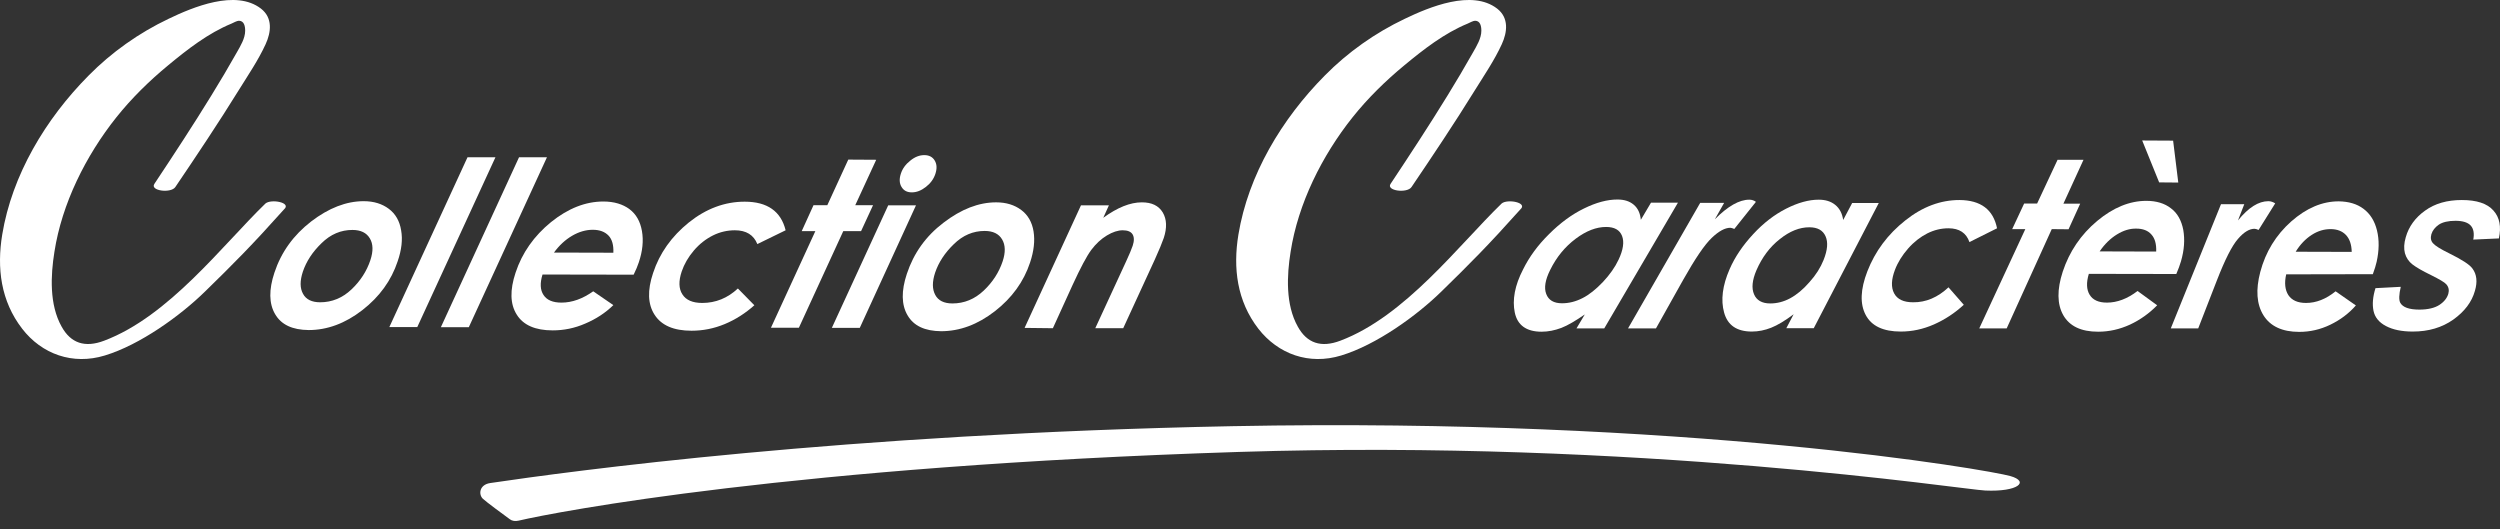
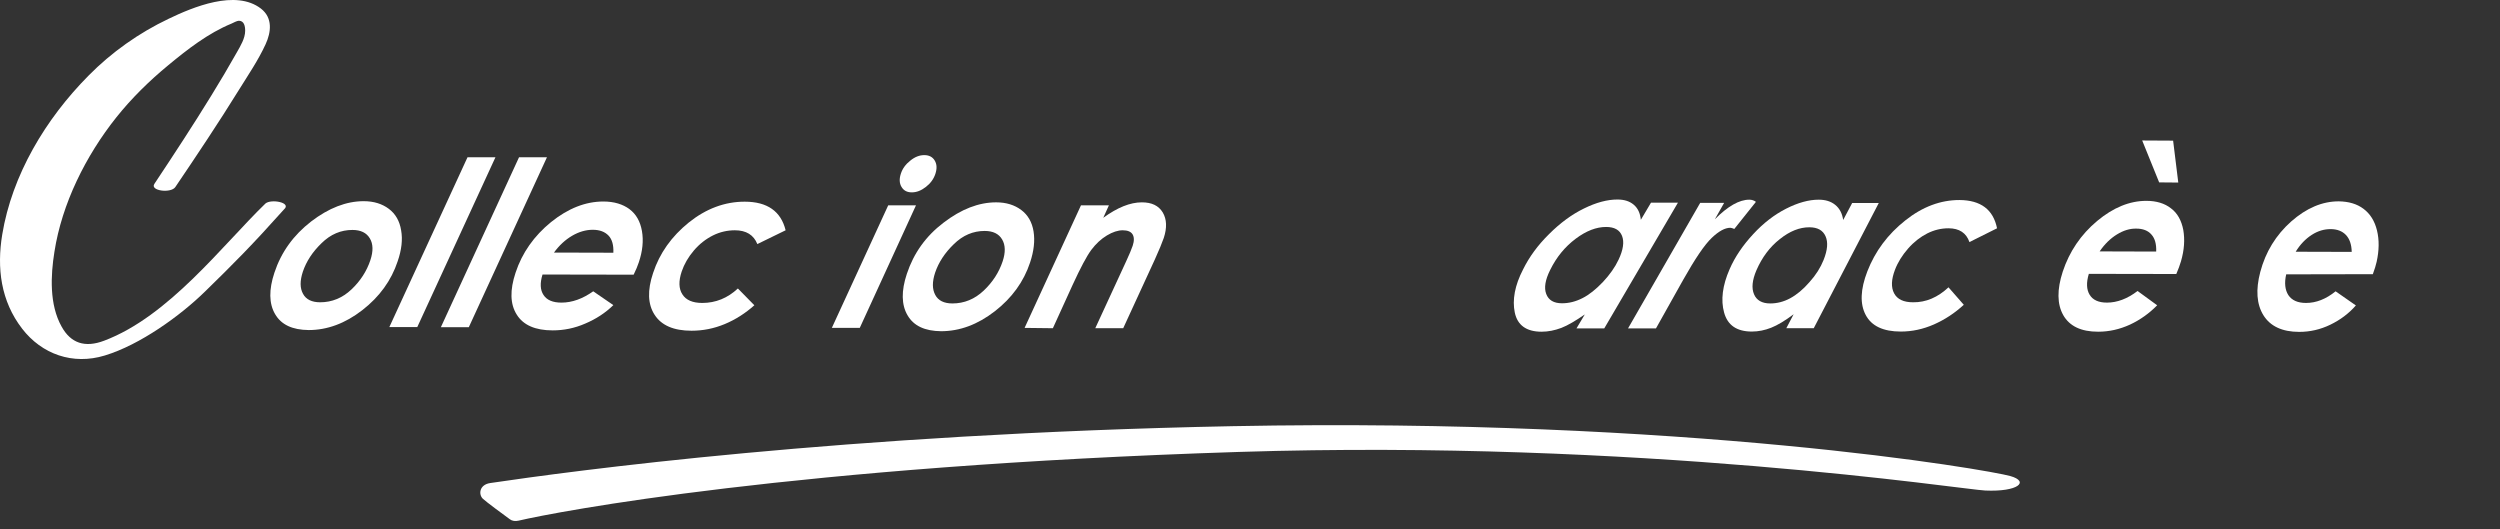
<svg xmlns="http://www.w3.org/2000/svg" width="222" height="47" viewBox="0 0 222 47" fill="none">
  <rect x="0" y="0" width="222" height="47" fill="#333333" stroke="none" />
  <path d="M178.517 42.274C176.597 41.727 149.855 37.061 109.454 37.844C74.856 38.523 50.536 41.86 43.536 42.894C42.547 43.042 42.488 43.913 42.872 44.282C43.167 44.563 44.629 45.641 45.279 46.113C45.471 46.261 45.752 46.305 46.062 46.231C49.399 45.449 70.544 41.388 109.971 40.133C145.662 38.996 174.279 43.47 176.287 43.559C179.211 43.691 180.245 42.761 178.517 42.274Z" fill="white" />
-   <path d="M119.096 31.568C122.212 30.623 125.785 28.054 128 25.883C130.496 23.447 132.164 21.778 135.014 18.588C135.694 17.983 133.848 17.643 133.346 18.072C129.521 21.778 124.781 28.083 119.022 30.254C117.309 30.904 116.054 30.475 115.242 28.999C114.149 27.049 114.267 24.465 114.607 22.354C115.272 18.086 117.383 13.834 120.115 10.408C121.459 8.724 123.039 7.174 124.722 5.786C126.42 4.383 128.251 2.951 130.333 2.094C130.496 2.02 130.821 1.843 130.983 1.843C131.441 1.843 131.544 2.301 131.544 2.729C131.544 3.408 131.131 4.073 130.806 4.649C130.082 5.933 129.329 7.203 128.547 8.473C126.922 11.117 125.209 13.73 123.482 16.329C123.068 16.949 124.958 17.186 125.342 16.61C127.262 13.774 129.167 10.925 130.968 8.016C131.795 6.687 132.711 5.343 133.36 3.925C133.848 2.862 134.01 1.592 132.947 0.765C130.703 -0.963 126.908 0.632 124.752 1.666C122.108 2.921 119.672 4.649 117.649 6.701C113.81 10.57 110.842 15.546 109.97 20.833C109.483 23.801 109.837 26.725 111.742 29.191C113.5 31.45 116.246 32.439 119.096 31.568Z" fill="white" />
  <path d="M23.572 18.072C19.748 21.778 15.008 28.083 9.249 30.254C7.536 30.904 6.281 30.475 5.469 28.999C4.376 27.049 4.494 24.465 4.834 22.354C5.498 18.086 7.61 13.834 10.341 10.408C11.685 8.724 13.265 7.174 14.949 5.786C16.647 4.383 18.478 2.951 20.56 2.094C20.722 2.02 21.047 1.843 21.21 1.843C21.667 1.843 21.771 2.301 21.771 2.729C21.771 3.408 21.357 4.073 21.032 4.649C20.309 5.933 19.556 7.203 18.773 8.473C17.149 11.117 15.436 13.73 13.708 16.329C13.295 16.949 15.185 17.186 15.569 16.61C17.488 13.774 19.393 10.925 21.195 8.016C22.022 6.687 22.937 5.343 23.587 3.925C24.074 2.862 24.237 1.592 23.174 0.765C20.929 -0.963 17.134 0.632 14.978 1.666C12.335 2.921 9.899 4.649 7.876 6.701C4.036 10.57 1.068 15.546 0.197 20.833C-0.29 23.801 0.064 26.725 1.969 29.191C3.711 31.45 6.458 32.439 9.308 31.568C12.424 30.623 15.997 28.054 18.212 25.883C20.708 23.447 22.376 21.778 25.226 18.588C25.92 17.983 24.074 17.643 23.572 18.072Z" fill="white" />
  <path d="M134.514 27.758C134.75 28.881 135.548 29.456 136.891 29.456C137.482 29.456 138.058 29.338 138.649 29.117C139.224 28.895 139.918 28.482 140.731 27.921L139.992 29.161H142.458L149 17.998H146.608L145.707 19.519C145.648 18.928 145.441 18.485 145.072 18.175C144.703 17.865 144.23 17.717 143.625 17.717C142.724 17.717 141.735 17.983 140.657 18.514C139.564 19.046 138.53 19.814 137.556 20.788C136.566 21.763 135.799 22.811 135.252 23.919C134.514 25.337 134.278 26.636 134.514 27.758ZM137.659 23.963C138.22 22.826 138.973 21.911 139.918 21.202C140.864 20.493 141.764 20.154 142.621 20.154C143.359 20.154 143.832 20.419 144.038 20.951C144.245 21.483 144.142 22.191 143.728 23.062C143.418 23.727 142.946 24.392 142.34 25.041C141.72 25.691 141.115 26.178 140.524 26.474C139.918 26.784 139.313 26.931 138.708 26.931C137.969 26.931 137.512 26.651 137.305 26.104C137.098 25.558 137.216 24.849 137.659 23.963Z" fill="white" />
  <path d="M147.051 29.161L149.458 24.864C150.521 22.974 151.363 21.734 151.998 21.128C152.633 20.523 153.179 20.227 153.652 20.227C153.74 20.227 153.858 20.272 154.006 20.331L155.926 17.924C155.749 17.791 155.557 17.732 155.335 17.732C154.449 17.732 153.43 18.308 152.278 19.474L153.105 18.012H150.979L144.57 29.161H147.051Z" fill="white" />
  <path d="M153.589 23.904C152.954 25.351 152.792 26.651 153.102 27.758C153.412 28.881 154.224 29.442 155.568 29.442C156.144 29.442 156.72 29.324 157.281 29.102C157.842 28.881 158.506 28.482 159.274 27.906L158.625 29.146H161.061L166.835 18.027H164.472L163.675 19.533C163.586 18.943 163.35 18.5 162.966 18.19C162.582 17.88 162.095 17.732 161.504 17.732C160.618 17.732 159.658 17.998 158.61 18.529C157.561 19.061 156.587 19.814 155.686 20.789C154.77 21.778 154.062 22.812 153.589 23.904ZM158.049 21.232C158.935 20.523 159.806 20.183 160.662 20.183C161.401 20.183 161.873 20.449 162.109 20.981C162.346 21.512 162.287 22.206 161.932 23.092C161.666 23.757 161.253 24.421 160.677 25.056C160.116 25.706 159.54 26.178 158.964 26.488C158.388 26.799 157.798 26.946 157.192 26.946C156.469 26.946 155.981 26.666 155.76 26.134C155.524 25.588 155.597 24.879 155.967 24.008C156.469 22.856 157.148 21.94 158.049 21.232Z" fill="white" />
  <path d="M165.672 27.965C166.189 28.954 167.237 29.442 168.788 29.442C169.792 29.442 170.766 29.235 171.741 28.807C172.701 28.379 173.587 27.803 174.384 27.064L173.026 25.514C172.081 26.4 171.032 26.858 169.88 26.843C169.039 26.843 168.478 26.577 168.197 26.046C167.916 25.514 167.946 24.82 168.271 23.963C168.522 23.299 168.921 22.664 169.437 22.073C169.954 21.483 170.53 21.04 171.136 20.73C171.756 20.419 172.376 20.272 173.026 20.272C173.986 20.272 174.606 20.685 174.886 21.497L177.338 20.272C176.998 18.603 175.89 17.776 174 17.762C172.332 17.762 170.722 18.352 169.186 19.578C167.636 20.803 166.514 22.31 165.82 24.096C165.199 25.706 165.155 26.991 165.672 27.965Z" fill="white" />
-   <path d="M184.721 18.086H183.23L185.016 14.188H182.713L180.897 18.072H179.745L178.682 20.346H179.848L175.758 29.161H178.194L182.196 20.346L183.687 20.36L184.721 18.086Z" fill="white" />
  <path d="M187.098 26.872C186.345 26.872 185.843 26.636 185.562 26.178C185.281 25.721 185.252 25.1 185.488 24.318L193.255 24.332C193.433 23.904 193.58 23.535 193.669 23.21C193.964 22.206 194.023 21.276 193.876 20.419C193.713 19.578 193.359 18.928 192.783 18.5C192.222 18.057 191.483 17.835 190.597 17.835C189.121 17.835 187.659 18.426 186.226 19.622C184.779 20.833 183.76 22.339 183.17 24.126C182.653 25.721 182.668 27.005 183.214 27.98C183.775 28.969 184.809 29.456 186.315 29.456C187.275 29.456 188.22 29.25 189.15 28.822C190.066 28.393 190.863 27.817 191.557 27.109L189.815 25.839C188.914 26.533 187.998 26.872 187.098 26.872ZM187.984 20.818C188.56 20.464 189.135 20.286 189.711 20.301C190.287 20.301 190.745 20.478 191.04 20.818C191.35 21.158 191.498 21.66 191.469 22.339L186.448 22.324C186.891 21.674 187.408 21.172 187.984 20.818Z" fill="white" />
  <path d="M193.431 16.211L192.973 12.49L190.227 12.475L191.733 16.196L193.431 16.211Z" fill="white" />
-   <path d="M202.039 18.057C201.847 17.939 201.64 17.865 201.434 17.865C200.562 17.865 199.662 18.426 198.731 19.578L199.292 18.131H197.225L192.766 29.161H195.202L196.856 24.908C197.579 23.048 198.2 21.822 198.731 21.217C199.248 20.611 199.75 20.316 200.193 20.316C200.282 20.316 200.4 20.346 200.562 20.419L202.039 18.057Z" fill="white" />
  <path d="M210.708 24.347C210.871 23.919 210.974 23.55 211.048 23.24C211.269 22.235 211.284 21.305 211.077 20.463C210.871 19.622 210.472 18.987 209.881 18.544C209.291 18.101 208.567 17.894 207.681 17.879C206.219 17.879 204.816 18.47 203.458 19.666C202.099 20.877 201.184 22.368 200.711 24.155C200.298 25.735 200.387 27.02 200.992 27.994C201.597 28.969 202.661 29.471 204.167 29.471C205.127 29.471 206.042 29.264 206.928 28.836C207.814 28.408 208.567 27.847 209.202 27.123L207.401 25.868C206.544 26.562 205.673 26.902 204.772 26.902C204.034 26.902 203.517 26.666 203.207 26.208C202.912 25.75 202.838 25.13 203.015 24.362L210.708 24.347ZM205.274 20.862C205.821 20.508 206.382 20.345 206.958 20.345C207.534 20.345 207.991 20.523 208.316 20.862C208.641 21.202 208.818 21.704 208.833 22.368L203.857 22.354C204.255 21.704 204.728 21.217 205.274 20.862Z" fill="white" />
  <path d="M35.62 20.449C35.487 19.622 35.118 18.987 34.527 18.544C33.937 18.101 33.198 17.865 32.298 17.865C30.747 17.865 29.197 18.47 27.631 19.666C26.066 20.877 24.973 22.383 24.368 24.214C23.866 25.721 23.881 26.961 24.427 27.891C24.973 28.836 25.963 29.294 27.41 29.309C29.064 29.309 30.659 28.718 32.179 27.537C33.7 26.355 34.749 24.908 35.31 23.21C35.664 22.191 35.768 21.261 35.62 20.449ZM32.888 23.107C32.563 24.081 32.002 24.953 31.205 25.706C30.407 26.459 29.477 26.843 28.429 26.843C27.691 26.843 27.174 26.592 26.908 26.09C26.627 25.588 26.627 24.938 26.893 24.126C27.203 23.21 27.75 22.369 28.562 21.586C29.359 20.803 30.275 20.419 31.294 20.419C32.032 20.419 32.549 20.67 32.844 21.172C33.139 21.66 33.154 22.309 32.888 23.107Z" fill="white" />
  <path d="M41.514 13.967L34.574 29.043H37.055L43.995 13.967H41.514Z" fill="white" />
  <path d="M46.089 13.967L39.148 29.058H41.629L48.569 13.967H46.089Z" fill="white" />
  <path d="M45.783 24.214C45.266 25.765 45.296 27.005 45.886 27.936C46.462 28.866 47.526 29.338 49.076 29.338C50.065 29.338 51.025 29.146 51.97 28.733C52.915 28.334 53.757 27.788 54.466 27.094L52.679 25.868C51.734 26.533 50.804 26.872 49.859 26.872C49.091 26.872 48.559 26.651 48.264 26.193C47.968 25.75 47.939 25.145 48.175 24.377L56.267 24.392C56.474 23.978 56.622 23.609 56.725 23.299C57.065 22.295 57.153 21.364 57.006 20.523C56.858 19.666 56.489 19.017 55.898 18.573C55.307 18.131 54.525 17.894 53.58 17.894C52 17.894 50.449 18.5 48.928 19.725C47.422 20.951 46.359 22.457 45.783 24.214ZM50.804 20.936C51.409 20.582 52.029 20.405 52.635 20.405C53.255 20.405 53.713 20.582 54.038 20.921C54.362 21.261 54.495 21.778 54.466 22.442L49.194 22.428C49.652 21.793 50.198 21.291 50.804 20.936Z" fill="white" />
  <path d="M61.405 29.368C62.424 29.368 63.398 29.176 64.358 28.777C65.318 28.378 66.189 27.817 66.987 27.108L65.525 25.617C64.609 26.474 63.546 26.902 62.365 26.902C61.508 26.902 60.917 26.651 60.593 26.134C60.268 25.632 60.253 24.953 60.534 24.111C60.755 23.461 61.109 22.841 61.611 22.25C62.114 21.66 62.69 21.217 63.31 20.907C63.93 20.596 64.594 20.449 65.259 20.449C66.263 20.449 66.927 20.862 67.252 21.674L69.763 20.449C69.349 18.765 68.138 17.909 66.13 17.909C64.358 17.909 62.704 18.529 61.169 19.755C59.633 20.995 58.57 22.486 57.994 24.244C57.477 25.779 57.521 27.02 58.127 27.95C58.732 28.895 59.825 29.368 61.405 29.368Z" fill="white" />
-   <path d="M68.461 29.102H70.942L74.884 20.523H76.464L77.528 18.219H75.948L77.808 14.188L75.327 14.173L73.467 18.219H72.241L71.193 20.523H72.404L68.461 29.102Z" fill="white" />
  <path d="M76.348 29.117L81.339 18.234H78.873L73.867 29.117H76.348Z" fill="white" />
  <path d="M80.969 17.082C81.397 17.082 81.81 16.92 82.224 16.595C82.637 16.27 82.918 15.886 83.065 15.428C83.213 14.97 83.198 14.587 83.006 14.262C82.814 13.937 82.504 13.774 82.076 13.774C81.648 13.774 81.234 13.937 80.836 14.262C80.422 14.587 80.141 14.97 79.994 15.428C79.846 15.886 79.861 16.27 80.053 16.595C80.245 16.92 80.54 17.082 80.969 17.082Z" fill="white" />
  <path d="M80.528 24.318C80.026 25.824 80.041 27.064 80.587 27.994C81.134 28.939 82.123 29.397 83.57 29.412C85.224 29.412 86.819 28.821 88.34 27.64C89.861 26.459 90.909 25.012 91.47 23.314C91.81 22.295 91.913 21.379 91.78 20.552C91.647 19.725 91.278 19.09 90.688 18.647C90.097 18.204 89.359 17.968 88.458 17.968C86.907 17.968 85.357 18.573 83.792 19.77C82.212 20.966 81.134 22.487 80.528 24.318ZM83.038 24.214C83.349 23.299 83.895 22.457 84.707 21.674C85.504 20.892 86.42 20.508 87.439 20.508C88.177 20.508 88.694 20.759 88.989 21.261C89.285 21.763 89.299 22.413 89.034 23.21C88.709 24.185 88.148 25.056 87.35 25.809C86.553 26.562 85.623 26.946 84.574 26.946C83.836 26.946 83.319 26.695 83.053 26.193C82.773 25.676 82.773 25.026 83.038 24.214Z" fill="white" />
  <path d="M93.495 29.146L95.252 25.292C95.946 23.786 96.492 22.752 96.906 22.191C97.319 21.645 97.777 21.217 98.294 20.907C98.811 20.596 99.283 20.449 99.697 20.449C100.125 20.449 100.42 20.567 100.568 20.803C100.715 21.039 100.73 21.379 100.583 21.822C100.479 22.132 100.287 22.59 100.007 23.195L97.26 29.146H99.741L102.547 23.048C102.93 22.206 103.196 21.556 103.344 21.128C103.639 20.227 103.61 19.474 103.255 18.869C102.886 18.263 102.281 17.968 101.395 17.968C100.361 17.968 99.224 18.426 97.969 19.341L98.471 18.234H95.99L90.984 29.117L93.495 29.146Z" fill="white" />
-   <path d="M221.9 21.172C222.122 20.139 221.974 19.312 221.413 18.692C220.866 18.072 219.936 17.762 218.607 17.762C217.308 17.762 216.215 18.072 215.344 18.706C214.472 19.327 213.897 20.124 213.631 21.069C213.468 21.616 213.454 22.088 213.557 22.487C213.675 22.9 213.897 23.225 214.221 23.476C214.546 23.727 215.093 24.052 215.861 24.421C216.628 24.805 217.086 25.071 217.234 25.248C217.441 25.484 217.5 25.765 217.411 26.09C217.293 26.474 217.042 26.799 216.614 27.079C216.2 27.345 215.61 27.493 214.842 27.493C213.926 27.493 213.365 27.286 213.144 26.887C213.011 26.636 213.025 26.164 213.188 25.47L210.943 25.588C210.707 26.341 210.648 27.005 210.766 27.596C210.884 28.172 211.253 28.63 211.874 28.954C212.494 29.279 213.276 29.442 214.251 29.442C215.654 29.442 216.85 29.087 217.854 28.379C218.843 27.67 219.493 26.828 219.774 25.824C220.01 25.012 219.936 24.362 219.552 23.845C219.301 23.491 218.607 23.048 217.47 22.487C216.717 22.118 216.244 21.822 216.052 21.601C215.861 21.394 215.816 21.128 215.905 20.803C216.008 20.464 216.23 20.183 216.569 19.947C216.909 19.725 217.396 19.607 218.046 19.607C218.696 19.607 219.153 19.755 219.404 20.035C219.656 20.316 219.729 20.744 219.626 21.276L221.9 21.172Z" fill="white" />
</svg>